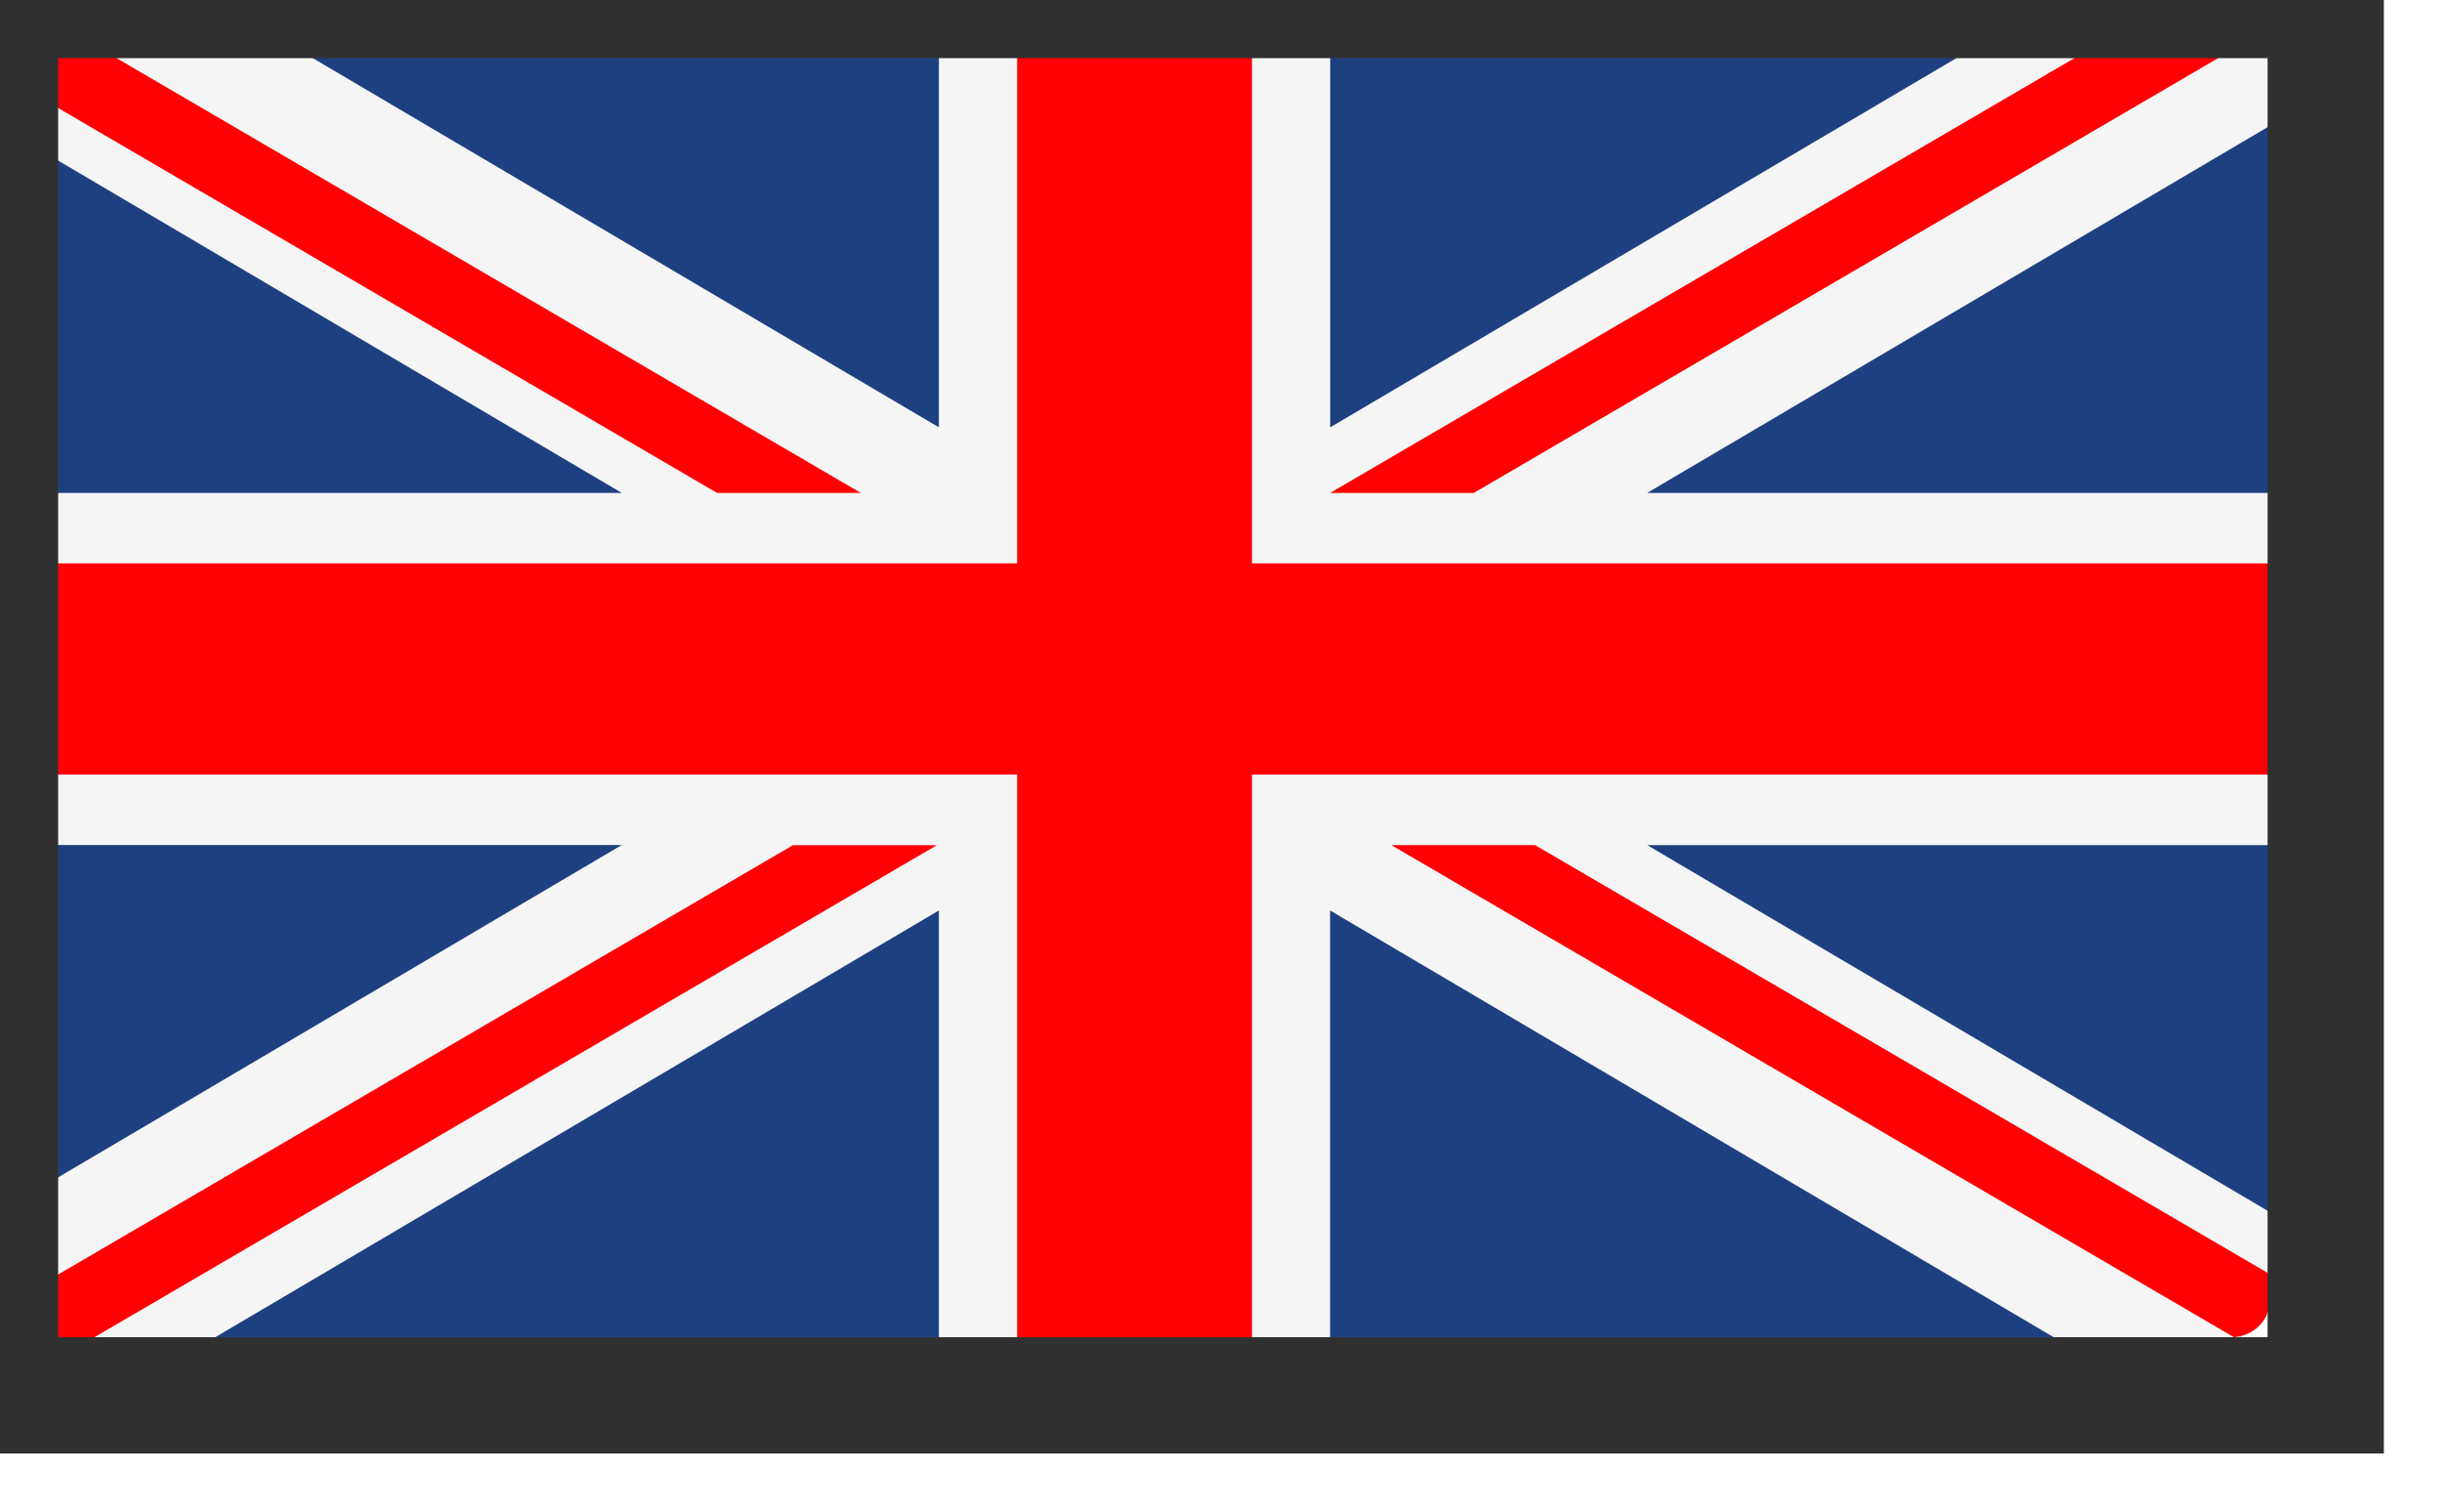
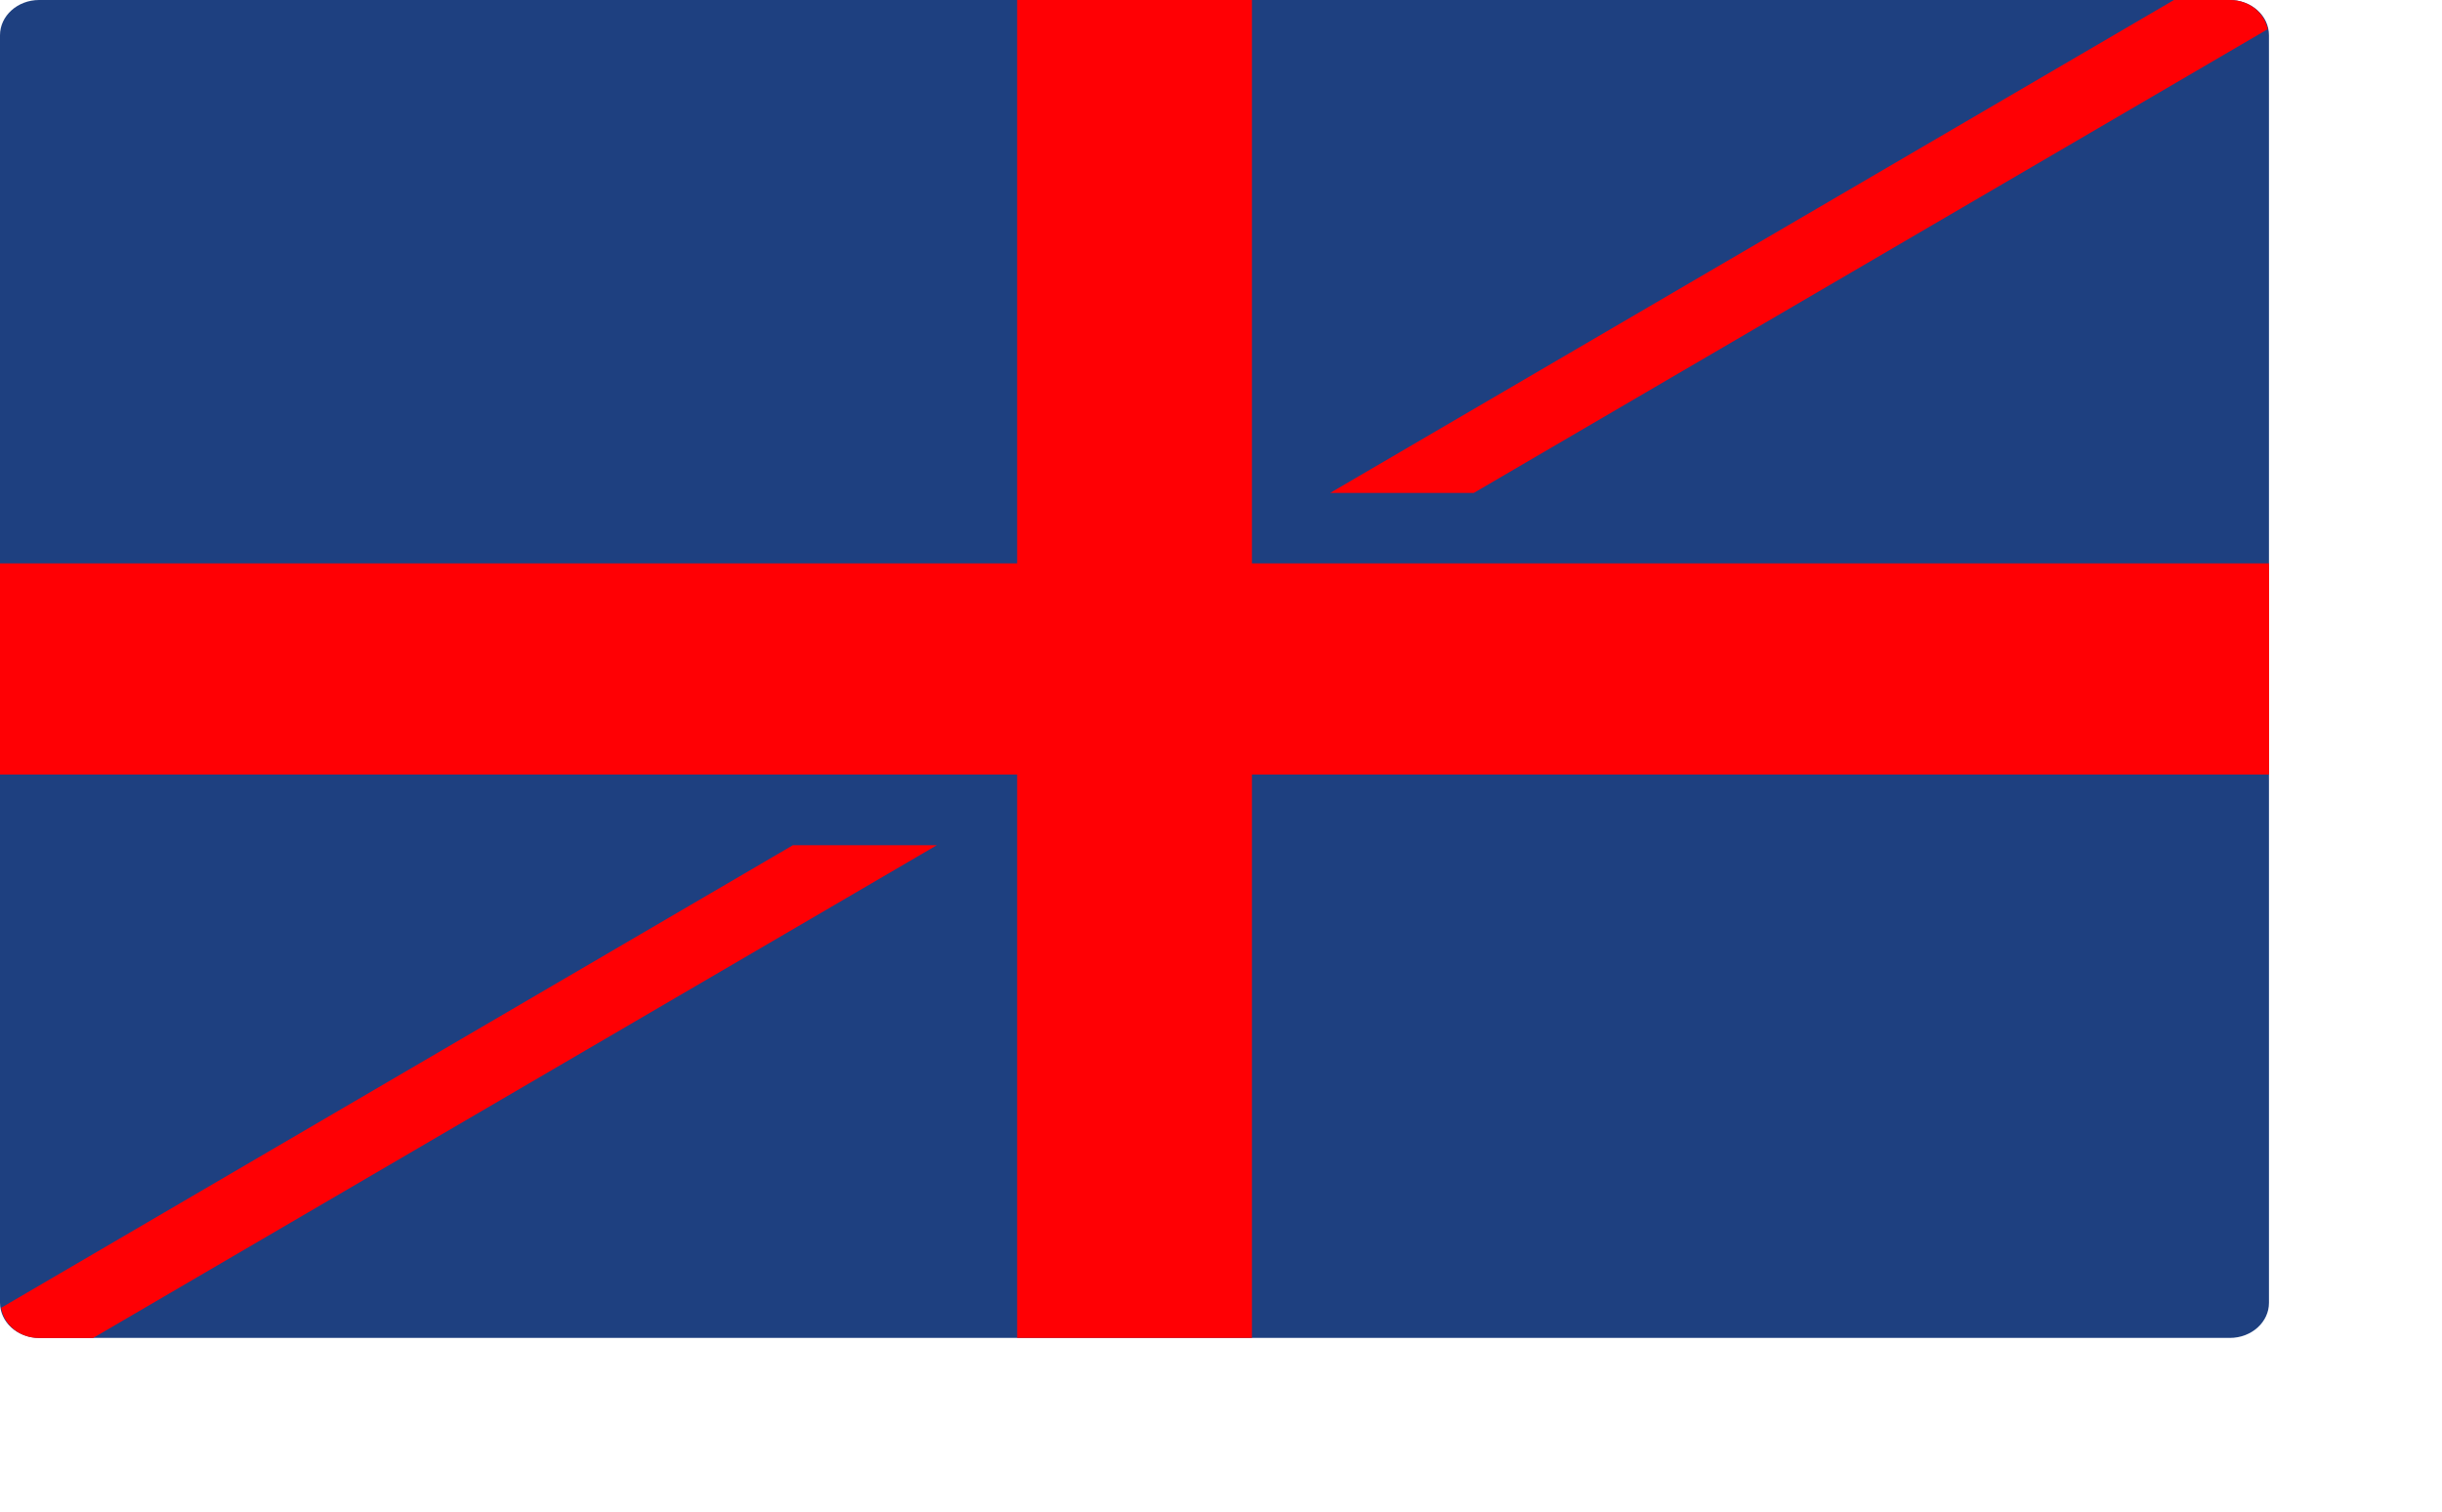
<svg xmlns="http://www.w3.org/2000/svg" version="1.1" x="0px" y="0px" width="21px" height="13px" viewBox="0.5 0.5 21 13" enable-background="new 0.5 0.5 21 13" xml:space="preserve">
  <defs>
</defs>
  <path id="Path_13_" fill="#1E4080" d="M19.676,12.006H0.836c-0.186,0-0.336-0.136-0.336-0.303v-10.9C0.5,0.636,0.651,0.5,0.836,0.5  h18.839c0.187,0,0.337,0.136,0.337,0.303v10.9C20.013,11.87,19.862,12.006,19.676,12.006z" />
-   <path id="Path_12_" fill="#F5F5F5" d="M20.014,0.803c0-0.167-0.151-0.303-0.338-0.303h-1.504l-6.233,3.675V0.5H8.574v3.675  L2.342,0.5H0.836C0.651,0.5,0.5,0.636,0.5,0.803v0.783l5.347,3.153H0.5v3.028h5.347L0.5,10.92v0.783  c0,0.167,0.151,0.303,0.336,0.303h1.505L8.574,8.33v3.676h3.364V8.33l6.233,3.676h1.505c0.186,0,0.337-0.136,0.337-0.303V10.92  l-5.348-3.152h5.348V4.739h-5.348l5.348-3.153V0.803z" />
  <polygon id="Path_11_" fill="#FF0004" points="20.013,5.345 11.266,5.345 11.266,0.5 9.247,0.5 9.247,5.345 0.5,5.345 0.5,7.161   9.247,7.161 9.247,12.006 11.266,12.006 11.266,7.161 20.013,7.161 " />
  <path id="Path_10_" fill="#FF0004" d="M7.32,7.768l-6.81,3.979c0.023,0.146,0.158,0.26,0.327,0.26H1.3l7.256-4.238H7.32L7.32,7.768z  " />
-   <path id="Path_9_" fill="#FF0004" d="M13.701,7.768h-1.236L19.711,12c0.169-0.017,0.302-0.141,0.302-0.297v-0.249L13.701,7.768z" />
-   <path id="Path_8_" fill="#FF0004" d="M0.5,1.137l6.166,3.602h1.236l-7.206-4.21C0.581,0.578,0.5,0.681,0.5,0.803V1.137z" />
  <path id="Path_7_" fill="#FF0004" d="M13.174,4.739l6.827-3.988C19.973,0.609,19.842,0.5,19.676,0.5h-0.481l-7.256,4.239H13.174z" />
-   <path id="Rectangle_1_" fill="#303030" d="M21,0H0v13h21V0z M20,1v11H1V1H20z" />
</svg>